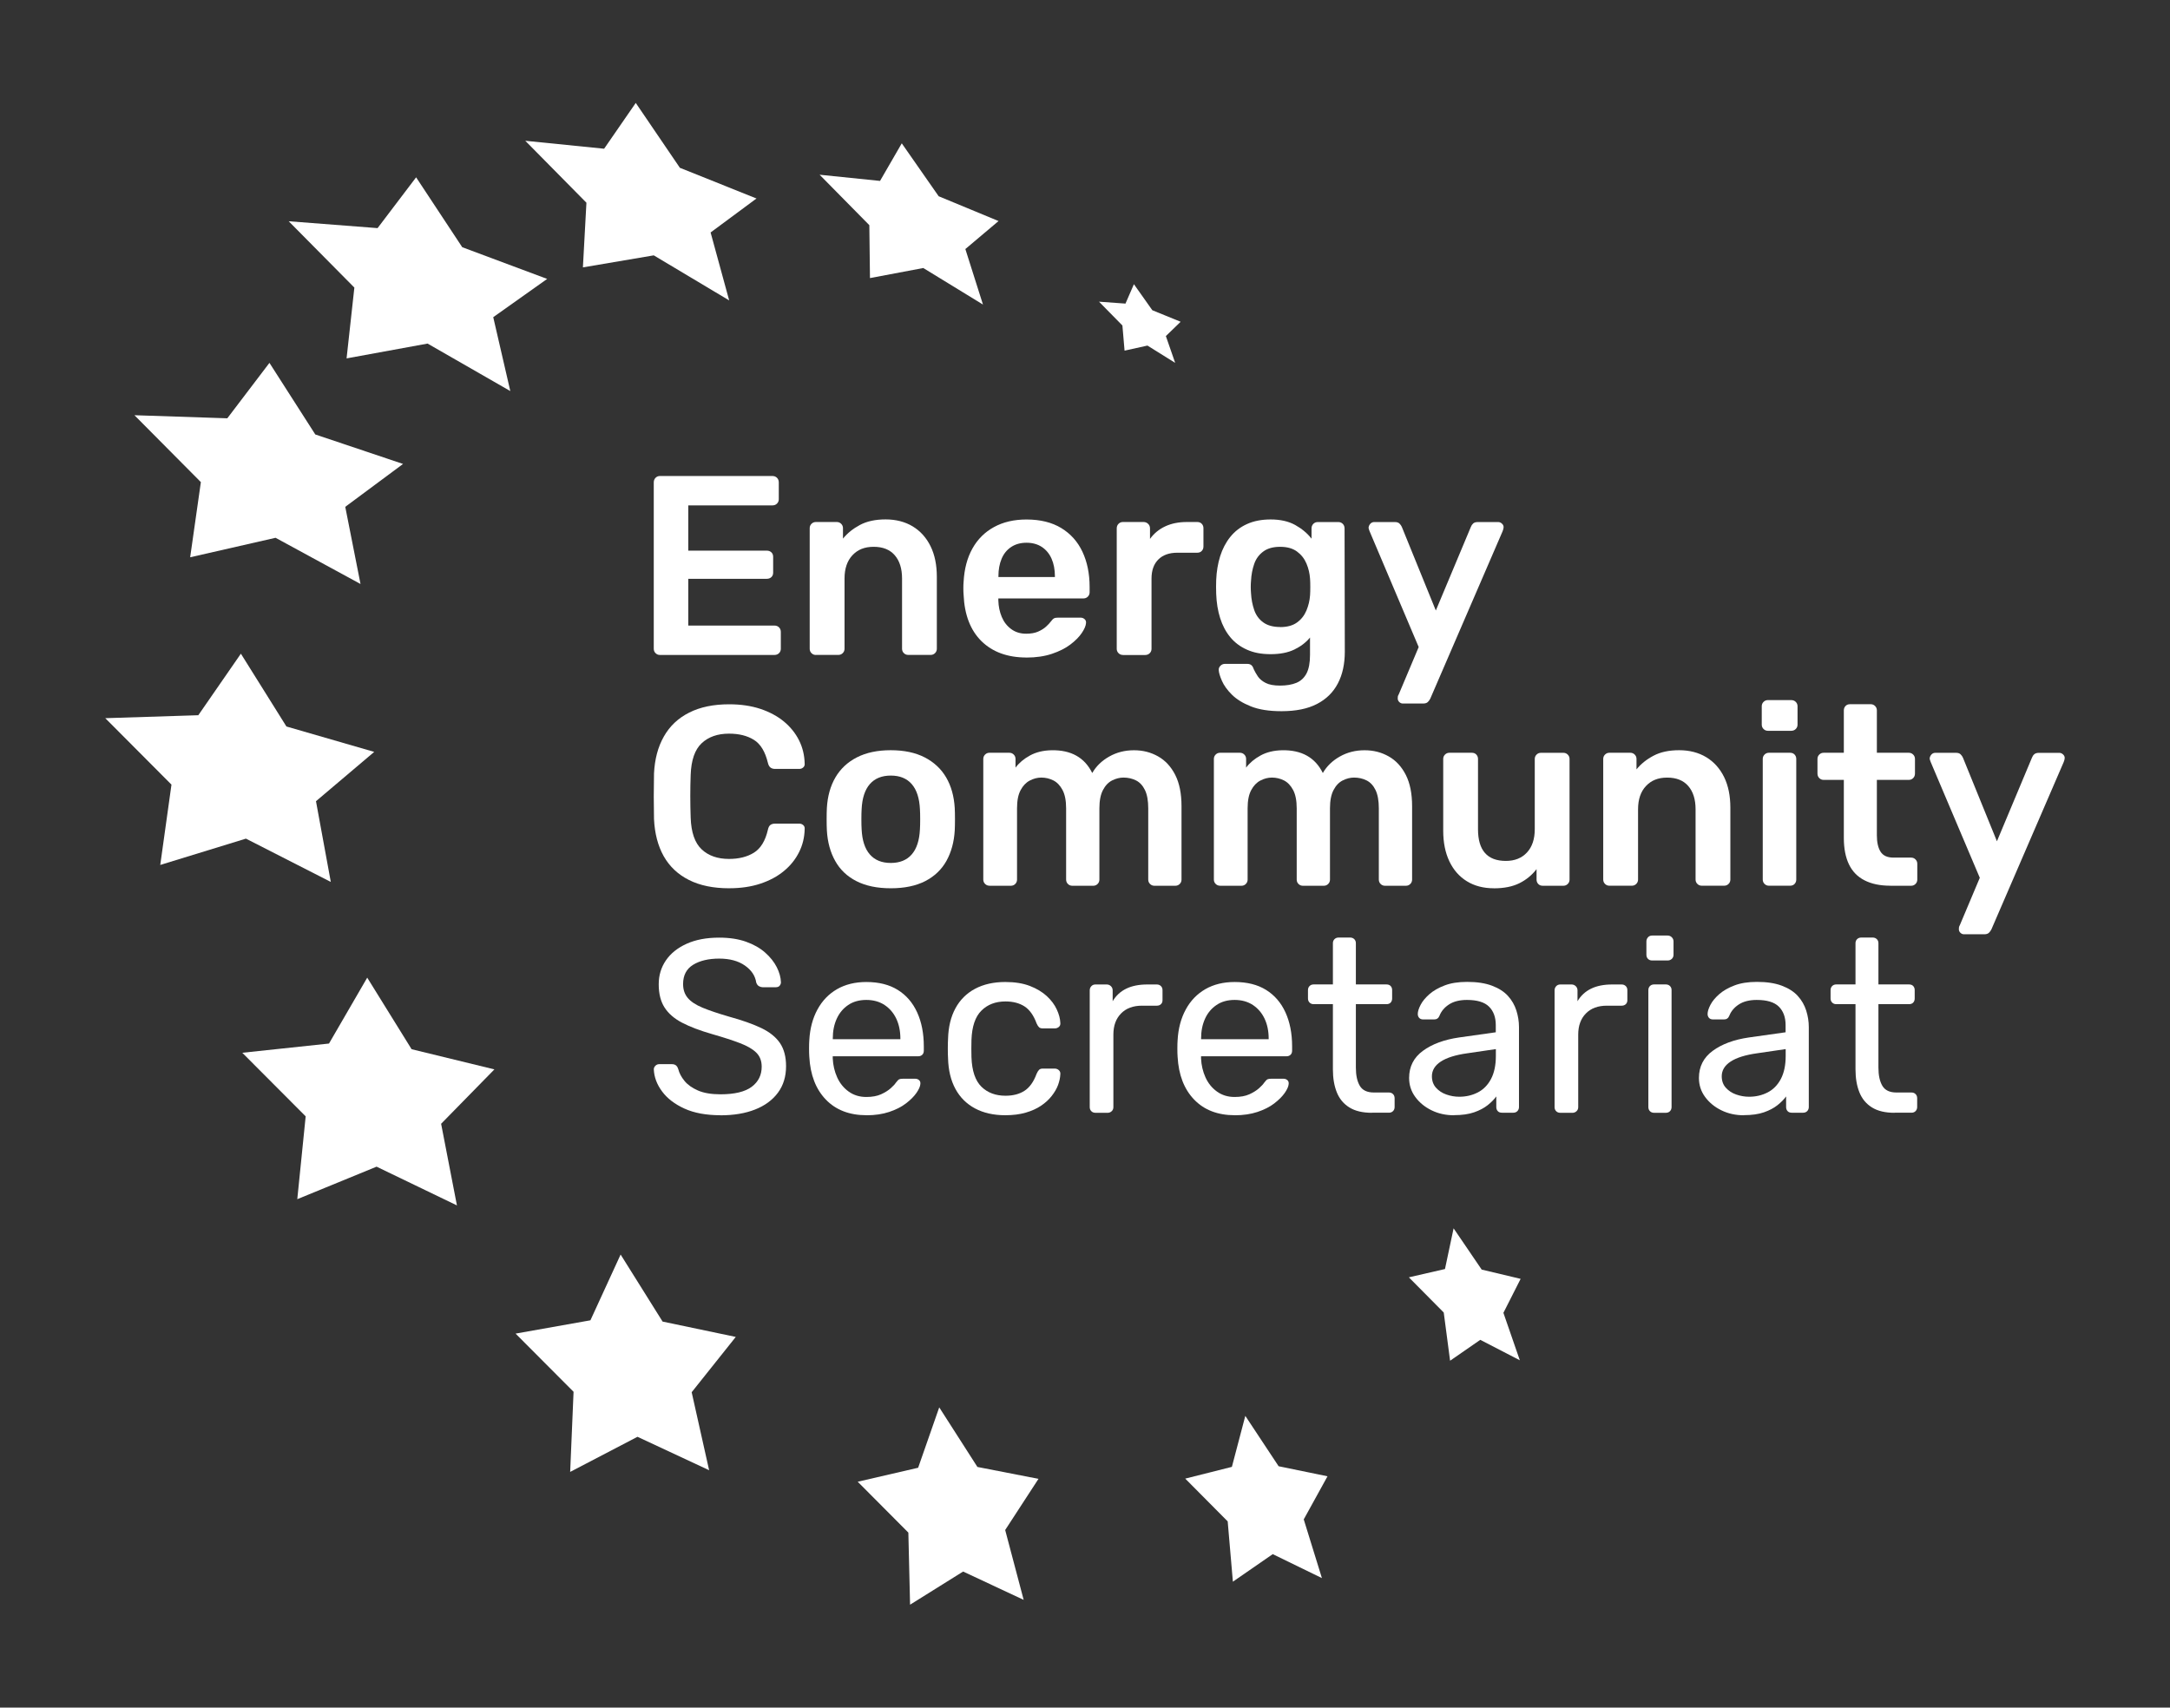
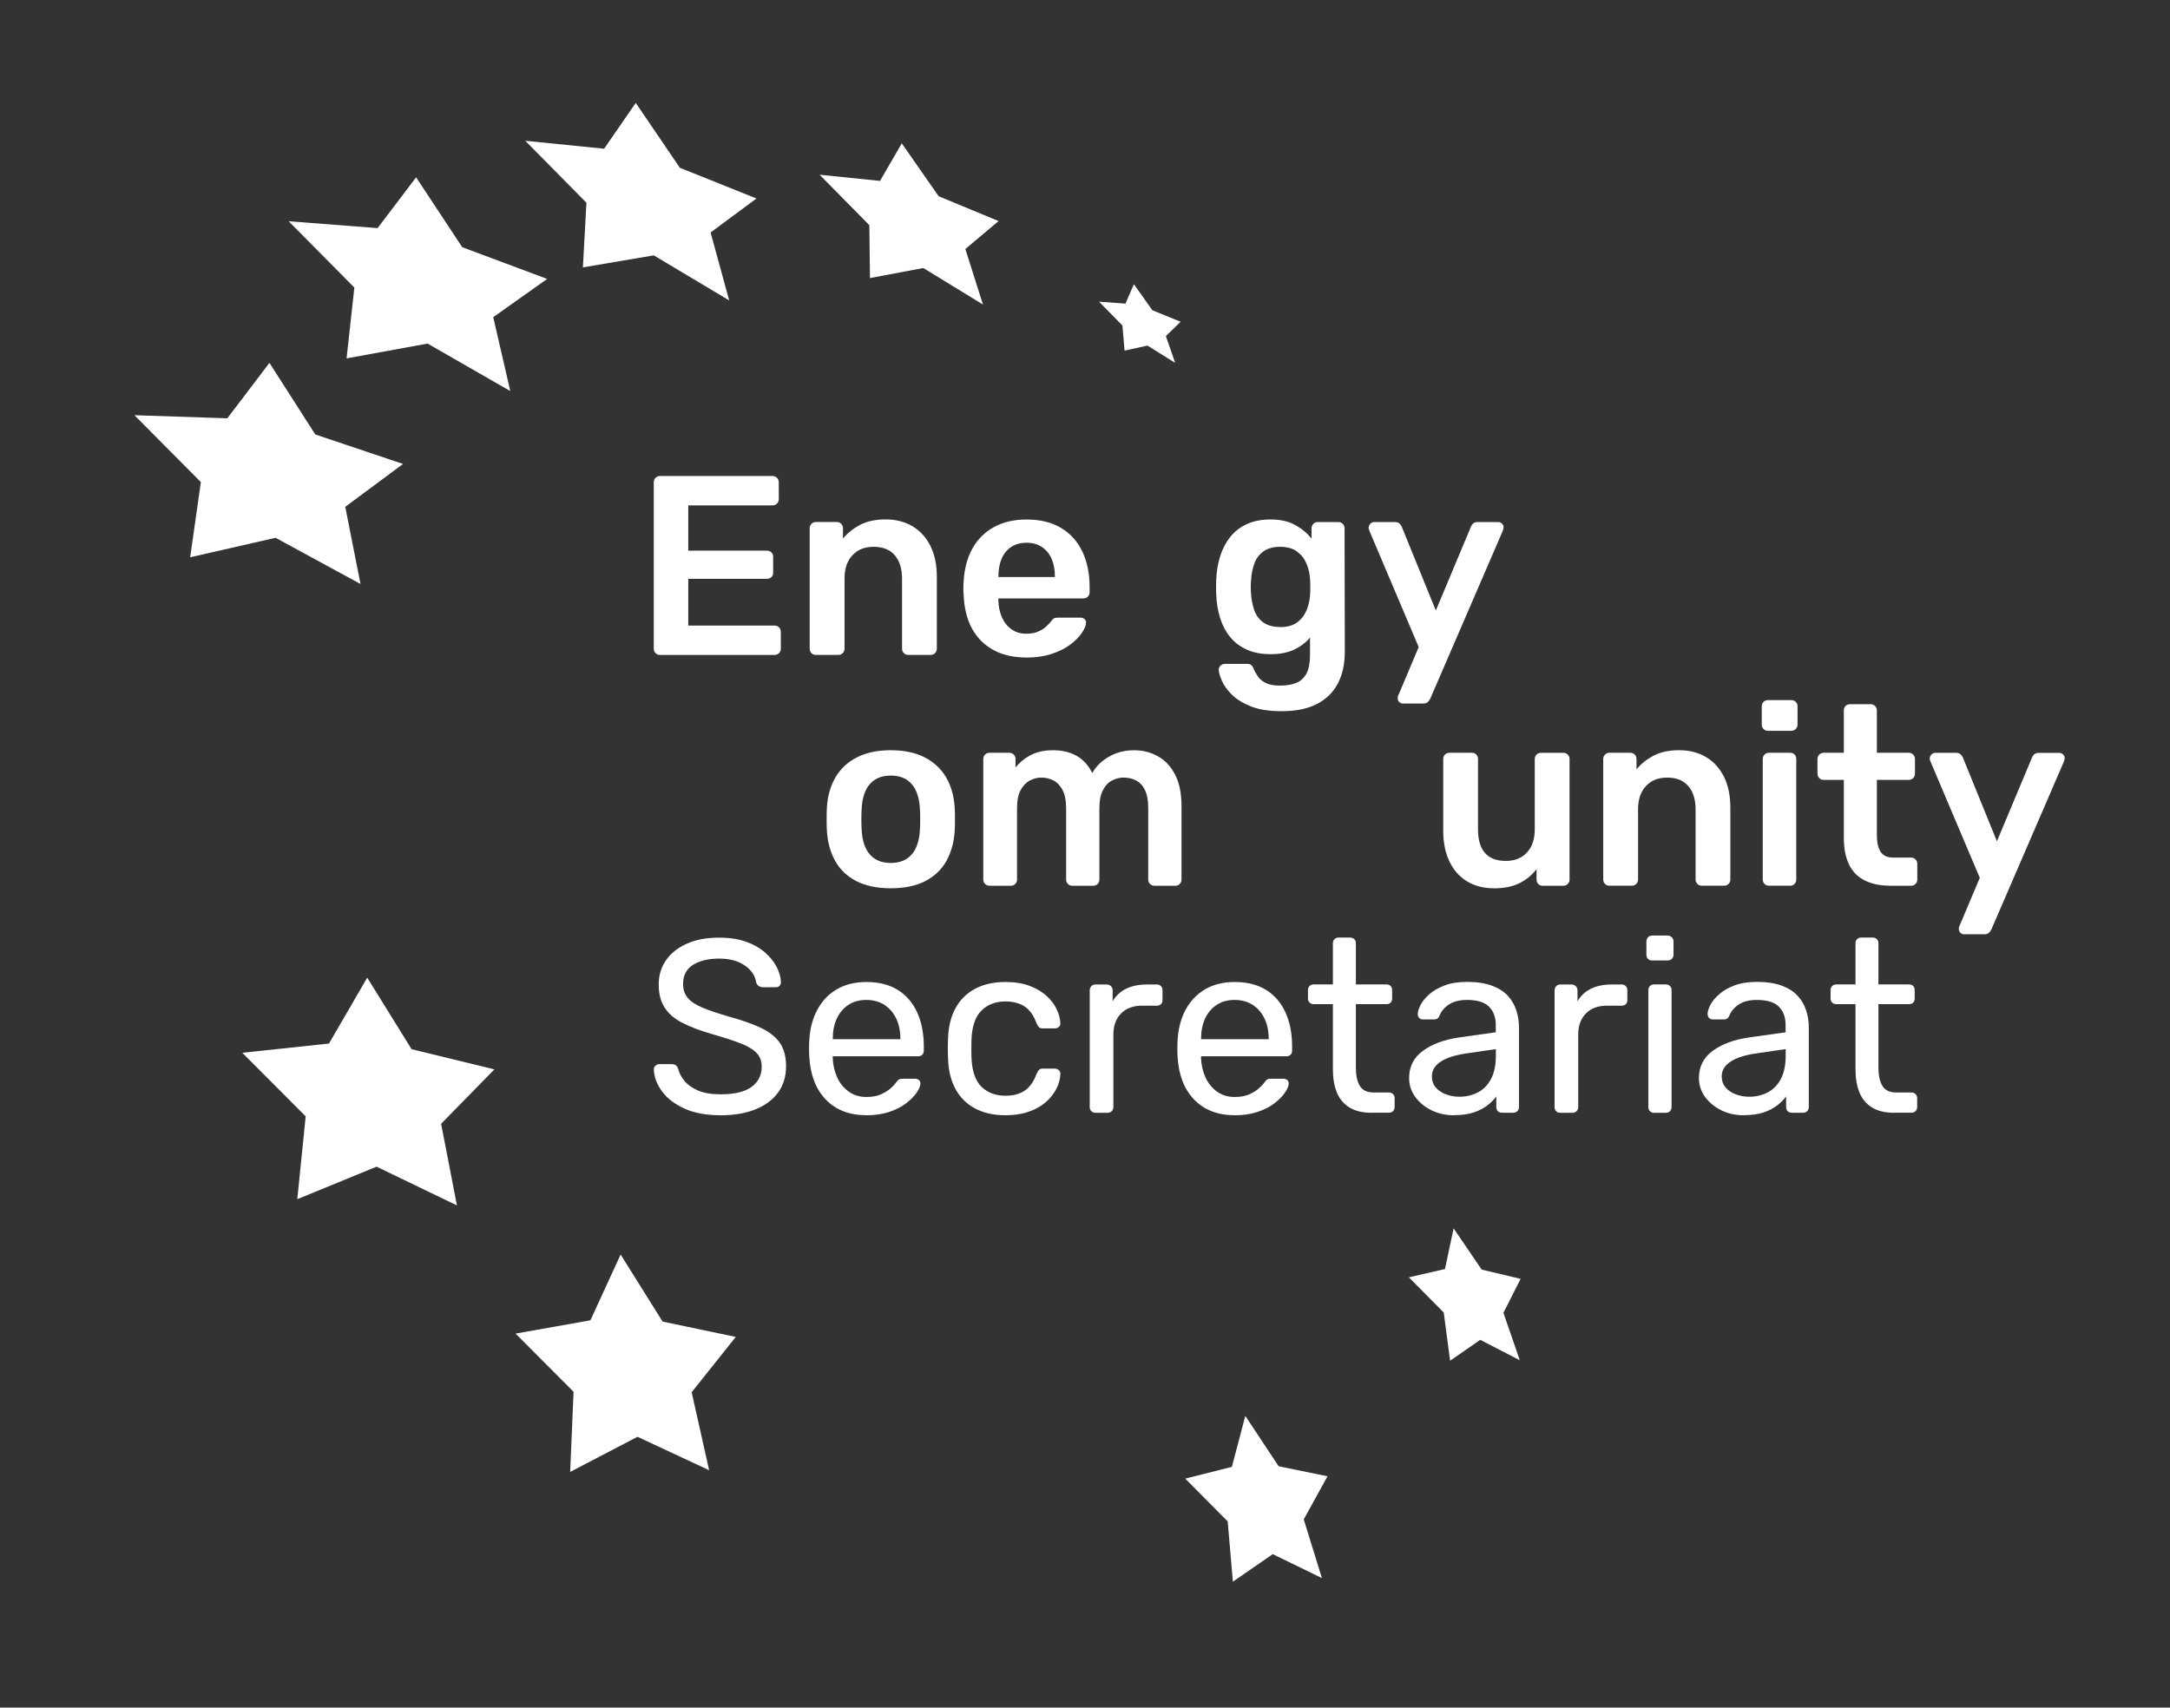
<svg xmlns="http://www.w3.org/2000/svg" id="Layer_1" viewBox="0 0 543.29 427.58">
  <rect x="0" y="0" width="543.29" height="427.58" fill="#333333" stroke="none" />
  <defs>
    <style>.cls-1{fill:#fff;}</style>
  </defs>
  <path class="cls-1" d="M165.22,164c-.43,0-.79-.15-1.09-.45-.3-.3-.45-.66-.45-1.09v-41.67c0-.47.15-.85.45-1.15s.66-.45,1.09-.45h28.16c.47,0,.85.15,1.15.45s.45.68.45,1.15v4.22c0,.43-.15.79-.45,1.09-.3.3-.68.45-1.15.45h-21.06v11.33h19.65c.47,0,.85.14,1.15.42.3.28.45.65.45,1.12v3.97c0,.47-.15.84-.45,1.12-.3.28-.68.42-1.15.42h-19.65v11.71h21.57c.47,0,.85.15,1.15.45.3.3.45.68.45,1.15v4.22c0,.43-.15.79-.45,1.09-.3.3-.68.45-1.15.45h-28.67Z" />
  <path class="cls-1" d="M204.26,164c-.43,0-.79-.15-1.09-.45-.3-.3-.45-.66-.45-1.09v-30.21c0-.43.15-.79.45-1.09s.66-.45,1.09-.45h5.25c.43,0,.79.15,1.09.45s.45.66.45,1.09v2.62c1.11-1.37,2.53-2.51,4.26-3.43,1.73-.92,3.87-1.38,6.43-1.38s4.86.59,6.79,1.76c1.92,1.17,3.4,2.83,4.45,4.96,1.05,2.14,1.57,4.69,1.57,7.68v17.99c0,.43-.15.79-.45,1.09-.3.3-.66.45-1.09.45h-5.63c-.43,0-.79-.15-1.09-.45-.3-.3-.45-.66-.45-1.09v-17.6c0-2.47-.61-4.42-1.83-5.82-1.22-1.41-2.98-2.11-5.28-2.11s-3.99.71-5.31,2.11c-1.32,1.41-1.98,3.35-1.98,5.82v17.6c0,.43-.15.79-.45,1.09-.3.3-.66.45-1.09.45h-5.63Z" />
  <path class="cls-1" d="M257,164.64c-4.74,0-8.49-1.37-11.27-4.09-2.77-2.73-4.27-6.61-4.48-11.65-.04-.43-.06-.97-.06-1.63s.02-1.18.06-1.57c.17-3.24.91-6.03,2.21-8.35,1.3-2.33,3.1-4.12,5.41-5.38,2.3-1.26,5.01-1.89,8.13-1.89,3.46,0,6.36.72,8.7,2.14,2.35,1.43,4.12,3.41,5.31,5.95,1.19,2.54,1.79,5.47,1.79,8.8v1.34c0,.43-.15.79-.45,1.09-.3.3-.68.45-1.15.45h-21.25v.51c.04,1.49.33,2.87.86,4.13.53,1.26,1.32,2.27,2.37,3.04,1.04.77,2.29,1.15,3.74,1.15,1.19,0,2.2-.18,3.01-.54.81-.36,1.47-.78,1.98-1.25.51-.47.87-.85,1.09-1.15.38-.51.69-.82.93-.93.23-.11.59-.16,1.06-.16h5.5c.43,0,.78.13,1.06.39.28.25.39.57.35.96-.04.68-.4,1.52-1.06,2.5-.66.98-1.61,1.94-2.85,2.88-1.24.94-2.78,1.72-4.64,2.34-1.86.62-3.98.93-6.37.93M249.96,144.48h14.15v-.19c0-1.66-.28-3.13-.83-4.38-.55-1.26-1.37-2.24-2.43-2.95-1.07-.7-2.35-1.06-3.84-1.06s-2.77.35-3.84,1.06c-1.07.7-1.87,1.69-2.4,2.95-.53,1.26-.8,2.72-.8,4.38v.19Z" />
-   <path class="cls-1" d="M281.13,164c-.43,0-.79-.15-1.09-.45-.3-.3-.45-.66-.45-1.09v-30.15c0-.47.15-.85.45-1.15s.66-.45,1.09-.45h5.19c.43,0,.8.15,1.12.45.32.3.48.68.48,1.15v2.63c.98-1.36,2.25-2.41,3.81-3.14,1.56-.73,3.36-1.09,5.41-1.09h2.62c.47,0,.84.15,1.12.45.28.3.42.66.42,1.09v4.61c0,.43-.14.79-.42,1.09-.28.3-.65.45-1.12.45h-4.99c-2.05,0-3.64.57-4.77,1.7-1.13,1.13-1.7,2.72-1.7,4.77v17.6c0,.43-.15.79-.45,1.09-.3.3-.68.45-1.15.45h-5.57Z" />
  <path class="cls-1" d="M320.82,178.08c-3.12,0-5.68-.41-7.68-1.22-2.01-.81-3.59-1.79-4.74-2.94-1.15-1.15-1.97-2.29-2.47-3.43-.49-1.13-.76-2.01-.8-2.66-.04-.43.1-.8.42-1.12.32-.32.69-.48,1.12-.48h5.57c.43,0,.77.1,1.02.29.26.19.47.54.64,1.06.25.55.6,1.15,1.02,1.79.43.64,1.08,1.18,1.95,1.63.87.45,2.08.67,3.62.67,1.62,0,2.99-.24,4.1-.7,1.11-.47,1.95-1.26,2.53-2.37.57-1.11.86-2.65.86-4.61v-4.35c-1.03,1.24-2.34,2.24-3.94,3.01-1.6.77-3.57,1.15-5.92,1.15s-4.24-.37-5.92-1.12c-1.69-.75-3.08-1.79-4.19-3.14-1.11-1.35-1.95-2.93-2.53-4.77-.58-1.83-.91-3.86-.99-6.08-.04-1.15-.04-2.3,0-3.46.09-2.13.42-4.12.99-5.95.58-1.83,1.42-3.45,2.53-4.83,1.11-1.39,2.51-2.47,4.19-3.23,1.69-.77,3.66-1.15,5.92-1.15,2.43,0,4.48.46,6.14,1.38,1.66.92,3.03,2.06,4.1,3.43v-2.56c0-.47.15-.85.45-1.15s.66-.45,1.09-.45h5.19c.43,0,.79.15,1.09.45.3.3.45.68.45,1.15l.06,30.85c0,3.07-.57,5.72-1.73,7.94-1.15,2.22-2.89,3.94-5.22,5.15-2.33,1.22-5.3,1.82-8.93,1.82M320.5,157.02c1.75,0,3.16-.38,4.22-1.15,1.07-.77,1.85-1.77,2.37-3.01.51-1.24.81-2.5.9-3.78.04-.55.06-1.26.06-2.11s-.02-1.54-.06-2.05c-.09-1.32-.38-2.59-.9-3.81-.51-1.22-1.3-2.22-2.37-3.01-1.07-.79-2.48-1.18-4.22-1.18s-3.16.39-4.22,1.18c-1.07.79-1.83,1.82-2.27,3.1-.45,1.28-.72,2.69-.8,4.22-.09,1.02-.09,2.07,0,3.14.08,1.49.35,2.89.8,4.19.45,1.3,1.21,2.34,2.27,3.1,1.07.77,2.47,1.15,4.22,1.15" />
  <path class="cls-1" d="M351.22,176.16c-.34,0-.64-.13-.9-.38-.26-.26-.38-.55-.38-.9,0-.17.01-.33.03-.48.02-.15.1-.33.23-.54l4.99-11.84-12.29-28.99c-.17-.43-.26-.73-.26-.9.04-.38.19-.71.45-.99.26-.28.58-.42.96-.42h5.19c.51,0,.9.13,1.15.39.26.25.45.53.58.83l8.51,20.93,8.77-20.93c.13-.34.32-.63.58-.87.26-.23.64-.35,1.15-.35h5.12c.34,0,.65.13.93.39.28.25.42.55.42.89,0,.26-.09.6-.25,1.02l-18.11,41.92c-.17.34-.38.63-.64.87-.26.23-.64.35-1.15.35h-5.06Z" />
-   <path class="cls-1" d="M182.56,222.42c-3.97,0-7.33-.69-10.08-2.08-2.75-1.39-4.85-3.37-6.31-5.95-1.45-2.58-2.26-5.69-2.43-9.31-.04-1.75-.06-3.63-.06-5.63s.02-3.92.06-5.76c.17-3.59.99-6.68,2.47-9.28,1.47-2.6,3.59-4.6,6.34-5.98,2.75-1.39,6.09-2.08,10.02-2.08,2.9,0,5.5.39,7.81,1.15,2.3.77,4.27,1.83,5.89,3.17,1.62,1.35,2.88,2.91,3.78,4.7.9,1.79,1.36,3.74,1.41,5.82.04.38-.07.71-.35.96-.28.26-.61.38-.99.38h-6.08c-.47,0-.86-.12-1.15-.35-.3-.23-.51-.63-.64-1.18-.68-2.82-1.86-4.74-3.52-5.76-1.66-1.03-3.73-1.54-6.21-1.54-2.86,0-5.14.8-6.85,2.4-1.71,1.6-2.62,4.24-2.75,7.91-.13,3.5-.13,7.08,0,10.75.13,3.67,1.04,6.31,2.75,7.91,1.7,1.6,3.99,2.4,6.85,2.4,2.48,0,4.56-.52,6.24-1.57s2.85-2.95,3.49-5.73c.13-.6.34-1,.64-1.22.3-.21.68-.32,1.15-.32h6.08c.38,0,.72.13.99.38.28.25.39.57.35.96-.04,2.09-.51,4.03-1.41,5.82-.9,1.79-2.15,3.36-3.78,4.7-1.62,1.35-3.58,2.4-5.89,3.17-2.3.77-4.91,1.15-7.81,1.15" />
  <path class="cls-1" d="M223.02,222.42c-3.41,0-6.28-.6-8.61-1.79-2.33-1.19-4.1-2.88-5.31-5.06-1.22-2.18-1.91-4.71-2.08-7.62-.04-.77-.06-1.7-.06-2.82s.02-2.05.06-2.82c.17-2.94.88-5.49,2.14-7.65,1.26-2.15,3.05-3.83,5.38-5.02,2.33-1.19,5.15-1.79,8.48-1.79s6.15.6,8.48,1.79c2.32,1.2,4.12,2.87,5.38,5.02,1.26,2.15,1.97,4.71,2.15,7.65.04.77.06,1.71.06,2.82s-.02,2.05-.06,2.82c-.17,2.9-.87,5.44-2.08,7.62-1.22,2.18-2.99,3.86-5.31,5.06-2.33,1.19-5.2,1.79-8.61,1.79M223.02,216.08c2.26,0,4.01-.71,5.25-2.14,1.24-1.43,1.92-3.53,2.05-6.3.04-.64.06-1.47.06-2.5s-.02-1.86-.06-2.5c-.13-2.77-.81-4.87-2.05-6.3-1.24-1.43-2.99-2.14-5.25-2.14s-4.01.72-5.25,2.14c-1.24,1.43-1.92,3.53-2.05,6.3-.04.64-.06,1.47-.06,2.5s.02,1.86.06,2.5c.13,2.77.81,4.88,2.05,6.3,1.24,1.43,2.99,2.14,5.25,2.14" />
  <path class="cls-1" d="M247.72,221.78c-.43,0-.79-.15-1.09-.45-.3-.3-.45-.66-.45-1.09v-30.21c0-.43.15-.79.45-1.09s.66-.45,1.09-.45h4.99c.43,0,.79.15,1.09.45.3.3.45.66.45,1.09v2.18c.9-1.2,2.1-2.21,3.62-3.04,1.51-.83,3.32-1.27,5.41-1.31,4.87-.09,8.26,1.81,10.18,5.7.98-1.71,2.4-3.08,4.26-4.13,1.86-1.05,3.92-1.57,6.18-1.57s4.23.51,6.05,1.54c1.81,1.02,3.24,2.57,4.29,4.64,1.05,2.07,1.57,4.68,1.57,7.84v18.37c0,.43-.15.79-.45,1.09-.3.3-.66.45-1.09.45h-5.25c-.43,0-.79-.15-1.09-.45-.3-.3-.45-.66-.45-1.09v-17.86c0-1.92-.28-3.45-.83-4.58-.55-1.13-1.3-1.93-2.24-2.4-.94-.47-1.98-.71-3.14-.71-.94,0-1.88.24-2.82.71-.94.47-1.71,1.27-2.3,2.4-.6,1.13-.9,2.66-.9,4.58v17.86c0,.43-.15.79-.45,1.09-.3.3-.66.45-1.09.45h-5.25c-.43,0-.79-.15-1.09-.45-.3-.3-.45-.66-.45-1.09v-17.86c0-1.92-.3-3.45-.9-4.58-.6-1.13-1.37-1.93-2.3-2.4-.94-.47-1.94-.71-3.01-.71-.98,0-1.94.25-2.88.74-.94.49-1.71,1.29-2.3,2.4-.6,1.11-.9,2.62-.9,4.55v17.86c0,.43-.15.79-.45,1.09-.3.3-.66.45-1.09.45h-5.38Z" />
-   <path class="cls-1" d="M305.45,221.78c-.43,0-.79-.15-1.09-.45-.3-.3-.45-.66-.45-1.09v-30.21c0-.43.15-.79.45-1.09s.66-.45,1.09-.45h4.99c.43,0,.79.15,1.09.45.3.3.45.66.45,1.09v2.18c.9-1.2,2.1-2.21,3.62-3.04,1.51-.83,3.32-1.27,5.41-1.31,4.86-.09,8.26,1.81,10.18,5.7.98-1.71,2.4-3.08,4.26-4.13,1.86-1.05,3.92-1.57,6.18-1.57s4.23.51,6.05,1.54c1.81,1.02,3.24,2.57,4.29,4.64,1.05,2.07,1.57,4.68,1.57,7.84v18.37c0,.43-.15.79-.45,1.09-.3.3-.66.45-1.09.45h-5.25c-.43,0-.79-.15-1.09-.45-.3-.3-.45-.66-.45-1.09v-17.86c0-1.92-.28-3.45-.83-4.58-.55-1.13-1.3-1.93-2.24-2.4-.94-.47-1.98-.71-3.14-.71-.94,0-1.88.24-2.82.71-.94.47-1.71,1.27-2.3,2.4-.6,1.13-.9,2.66-.9,4.58v17.86c0,.43-.15.79-.45,1.09-.3.3-.66.45-1.09.45h-5.25c-.43,0-.79-.15-1.09-.45-.3-.3-.45-.66-.45-1.09v-17.86c0-1.92-.3-3.45-.9-4.58-.6-1.13-1.37-1.93-2.3-2.4-.94-.47-1.94-.71-3.01-.71-.98,0-1.94.25-2.88.74-.94.49-1.71,1.29-2.3,2.4-.6,1.11-.9,2.62-.9,4.55v17.86c0,.43-.15.79-.45,1.09-.3.3-.66.45-1.09.45h-5.38Z" />
  <path class="cls-1" d="M374,222.42c-2.6,0-4.85-.59-6.75-1.76-1.9-1.17-3.36-2.84-4.38-4.99-1.02-2.15-1.54-4.7-1.54-7.65v-17.99c0-.43.15-.79.45-1.09.3-.3.66-.45,1.09-.45h5.63c.47,0,.84.15,1.12.45.28.3.42.66.42,1.09v17.6c0,5.29,2.32,7.94,6.98,7.94,2.22,0,3.98-.71,5.28-2.11,1.3-1.41,1.95-3.35,1.95-5.82v-17.6c0-.43.15-.79.45-1.09.3-.3.66-.45,1.09-.45h5.63c.43,0,.79.15,1.09.45.3.3.45.66.45,1.09v30.21c0,.43-.15.79-.45,1.09-.3.3-.66.45-1.09.45h-5.18c-.47,0-.84-.15-1.12-.45-.28-.3-.42-.66-.42-1.09v-2.62c-1.15,1.49-2.58,2.67-4.29,3.52-1.71.85-3.84,1.28-6.4,1.28" />
  <path class="cls-1" d="M402.93,221.78c-.43,0-.79-.15-1.09-.45-.3-.3-.45-.66-.45-1.09v-30.21c0-.43.15-.79.45-1.09s.66-.45,1.09-.45h5.25c.43,0,.79.15,1.09.45s.45.66.45,1.09v2.62c1.11-1.37,2.53-2.51,4.26-3.42,1.73-.92,3.87-1.38,6.43-1.38s4.86.59,6.79,1.76c1.92,1.17,3.4,2.83,4.45,4.96,1.05,2.14,1.57,4.7,1.57,7.68v17.99c0,.43-.15.79-.45,1.09-.3.3-.66.45-1.09.45h-5.63c-.43,0-.79-.15-1.09-.45-.3-.3-.45-.66-.45-1.09v-17.6c0-2.47-.61-4.42-1.83-5.82-1.22-1.41-2.98-2.11-5.28-2.11s-3.99.71-5.31,2.11c-1.32,1.41-1.98,3.35-1.98,5.82v17.6c0,.43-.15.79-.45,1.09-.3.3-.66.45-1.09.45h-5.63Z" />
  <path class="cls-1" d="M442.62,182.99c-.43,0-.79-.15-1.09-.45s-.45-.66-.45-1.09v-4.61c0-.43.15-.79.45-1.09.3-.3.66-.45,1.09-.45h5.82c.47,0,.85.15,1.15.45.3.3.45.66.45,1.09v4.61c0,.43-.15.79-.45,1.09s-.68.45-1.15.45h-5.82ZM442.87,221.78c-.43,0-.79-.15-1.09-.45-.3-.3-.45-.66-.45-1.09v-30.21c0-.43.15-.79.45-1.09s.66-.45,1.09-.45h5.31c.47,0,.84.15,1.12.45.28.3.42.66.42,1.09v30.21c0,.43-.14.79-.42,1.09-.28.3-.65.45-1.12.45h-5.31Z" />
  <path class="cls-1" d="M473.27,221.78c-2.56,0-4.72-.45-6.46-1.35-1.75-.89-3.05-2.23-3.9-4-.85-1.77-1.28-3.98-1.28-6.62v-14.53h-5.06c-.43,0-.79-.15-1.09-.45s-.45-.68-.45-1.15v-3.65c0-.43.15-.79.45-1.09s.66-.45,1.09-.45h5.06v-10.62c0-.43.14-.79.42-1.09.28-.3.65-.45,1.12-.45h5.19c.43,0,.79.15,1.09.45.3.3.45.66.45,1.09v10.62h8c.43,0,.79.15,1.09.45.3.3.45.66.45,1.09v3.65c0,.47-.15.85-.45,1.15-.3.3-.66.45-1.09.45h-8v13.89c0,1.75.31,3.12.93,4.1s1.7,1.47,3.23,1.47h4.42c.43,0,.79.15,1.09.45.3.3.45.66.45,1.09v3.97c0,.43-.15.79-.45,1.09-.3.3-.66.45-1.09.45h-5.19Z" />
  <path class="cls-1" d="M491.71,233.94c-.34,0-.64-.13-.9-.38-.26-.25-.38-.55-.38-.9,0-.17.01-.33.03-.48.02-.15.1-.33.22-.54l4.99-11.84-12.29-28.99c-.17-.43-.26-.73-.26-.9.04-.38.19-.71.45-.99.26-.28.58-.42.96-.42h5.19c.51,0,.9.13,1.15.39.26.25.45.53.58.83l8.51,20.93,8.77-20.93c.13-.34.32-.63.58-.86.26-.23.64-.35,1.15-.35h5.12c.34,0,.65.13.93.39.28.25.42.55.42.89,0,.26-.09.6-.25,1.02l-18.11,41.92c-.17.34-.39.63-.64.86-.26.23-.64.35-1.15.35h-5.06Z" />
  <path class="cls-1" d="M180.37,279.25c-3.58,0-6.59-.56-9.02-1.67-2.43-1.11-4.3-2.54-5.59-4.29-1.3-1.75-1.99-3.6-2.07-5.53,0-.33.13-.63.4-.9.27-.27.59-.4.96-.4h3.15c.49,0,.86.13,1.11.37.25.25.41.54.5.87.25.99.76,1.97,1.55,2.94.78.97,1.91,1.77,3.37,2.41,1.46.64,3.35.96,5.65.96,3.54,0,6.15-.63,7.82-1.88,1.67-1.26,2.5-2.93,2.5-5.04,0-1.44-.44-2.6-1.33-3.49-.89-.89-2.24-1.68-4.05-2.38-1.81-.7-4.16-1.46-7.05-2.29-3.01-.87-5.5-1.81-7.48-2.84-1.98-1.03-3.45-2.31-4.42-3.83-.97-1.52-1.45-3.46-1.45-5.81,0-2.23.6-4.21,1.79-5.96,1.19-1.75,2.92-3.14,5.19-4.17,2.27-1.03,4.99-1.54,8.16-1.54,2.56,0,4.79.34,6.71,1.02,1.92.68,3.51,1.59,4.79,2.72,1.28,1.13,2.25,2.35,2.91,3.65.66,1.3,1.01,2.57,1.05,3.8,0,.29-.1.57-.31.83-.21.27-.54.4-.99.4h-3.28c-.29,0-.59-.08-.9-.25-.31-.16-.55-.47-.71-.93-.25-1.69-1.2-3.11-2.85-4.26-1.65-1.15-3.79-1.73-6.43-1.73s-4.85.52-6.52,1.55c-1.67,1.03-2.51,2.64-2.51,4.82,0,1.4.39,2.56,1.18,3.49.78.93,2.02,1.74,3.71,2.44,1.69.7,3.89,1.44,6.61,2.23,3.3.91,5.99,1.86,8.1,2.87,2.1,1.01,3.65,2.27,4.67,3.77,1.01,1.5,1.51,3.43,1.51,5.78,0,2.59-.68,4.81-2.04,6.64-1.36,1.83-3.27,3.24-5.72,4.2-2.45.97-5.35,1.45-8.69,1.45" />
  <path class="cls-1" d="M216.96,279.25c-4.29,0-7.69-1.31-10.2-3.92-2.52-2.62-3.89-6.19-4.14-10.72-.04-.53-.06-1.22-.06-2.07s.02-1.54.06-2.07c.16-2.92.84-5.49,2.04-7.69,1.19-2.2,2.83-3.9,4.91-5.1,2.08-1.19,4.52-1.79,7.32-1.79,3.13,0,5.76.66,7.88,1.98,2.12,1.32,3.74,3.19,4.85,5.62,1.11,2.43,1.67,5.27,1.67,8.53v1.05c0,.45-.13.8-.4,1.05-.27.25-.61.37-1.02.37h-21.38v.55c.08,1.69.45,3.27,1.11,4.73.66,1.46,1.62,2.65,2.87,3.55,1.26.91,2.73,1.36,4.42,1.36,1.48,0,2.72-.23,3.71-.68.99-.45,1.79-.96,2.41-1.51.62-.56,1.03-1,1.24-1.33.37-.49.66-.79.86-.9.2-.1.53-.15.99-.15h3.03c.37,0,.69.11.96.34.27.23.38.55.34.96-.04.62-.37,1.37-.99,2.26-.62.89-1.49,1.76-2.63,2.63-1.13.87-2.53,1.57-4.2,2.13-1.67.55-3.55.83-5.65.83M208.49,260.22h16.93v-.19c0-1.85-.34-3.5-1.02-4.95-.68-1.44-1.66-2.58-2.93-3.43-1.28-.84-2.8-1.27-4.57-1.27s-3.29.42-4.54,1.27c-1.26.85-2.21,1.99-2.87,3.43-.66,1.45-.99,3.09-.99,4.95v.19Z" />
  <path class="cls-1" d="M251.69,279.25c-2.93,0-5.45-.57-7.57-1.7-2.12-1.13-3.76-2.76-4.91-4.88-1.15-2.12-1.77-4.66-1.85-7.63-.04-.62-.06-1.44-.06-2.47s.02-1.85.06-2.47c.08-2.97.7-5.51,1.85-7.63,1.15-2.12,2.79-3.75,4.91-4.88,2.12-1.13,4.65-1.7,7.57-1.7,2.39,0,4.44.33,6.15.99,1.71.66,3.12,1.51,4.23,2.53,1.11,1.03,1.95,2.14,2.5,3.34.56,1.2.86,2.33.9,3.4.04.41-.08.74-.37.99-.29.25-.64.37-1.05.37h-2.97c-.41,0-.72-.09-.93-.28-.21-.19-.41-.5-.62-.96-.74-2.02-1.75-3.44-3.03-4.27-1.28-.82-2.87-1.24-4.76-1.24-2.47,0-4.48.76-6.02,2.29-1.55,1.52-2.38,3.98-2.5,7.35-.04,1.48-.04,2.93,0,4.33.12,3.42.96,5.88,2.5,7.39,1.54,1.5,3.55,2.25,6.02,2.25,1.89,0,3.48-.41,4.76-1.24,1.27-.82,2.29-2.24,3.03-4.26.2-.45.41-.78.62-.99.21-.21.52-.31.93-.31h2.97c.41,0,.76.14,1.05.4.29.27.41.61.37,1.02-.04.86-.23,1.75-.56,2.66-.33.91-.86,1.82-1.58,2.75-.72.93-1.62,1.75-2.69,2.47-1.07.72-2.35,1.3-3.83,1.73-1.48.43-3.19.65-5.13.65" />
  <path class="cls-1" d="M274.25,278.64c-.41,0-.75-.13-1.02-.4-.27-.27-.4-.61-.4-1.02v-29.23c0-.41.13-.76.4-1.05.27-.29.61-.43,1.02-.43h2.84c.41,0,.76.15,1.05.43.29.29.43.64.43,1.05v2.72c.82-1.4,1.96-2.45,3.4-3.15,1.44-.7,3.19-1.05,5.25-1.05h2.41c.41,0,.75.14,1.02.4s.4.61.4,1.02v2.53c0,.41-.13.74-.4.99-.27.25-.61.37-1.02.37h-3.71c-2.23,0-3.98.65-5.25,1.95-1.28,1.3-1.92,3.06-1.92,5.29v18.17c0,.41-.14.75-.43,1.02-.29.27-.64.4-1.05.4h-3.03Z" />
  <path class="cls-1" d="M309.17,279.25c-4.29,0-7.69-1.31-10.2-3.92-2.52-2.62-3.89-6.19-4.14-10.72-.04-.53-.06-1.22-.06-2.07s.02-1.54.06-2.07c.16-2.92.84-5.49,2.04-7.69,1.19-2.2,2.83-3.9,4.91-5.1,2.08-1.19,4.52-1.79,7.32-1.79,3.13,0,5.76.66,7.88,1.98,2.12,1.32,3.74,3.19,4.85,5.62,1.11,2.43,1.67,5.27,1.67,8.53v1.05c0,.45-.13.8-.4,1.05s-.61.37-1.02.37h-21.38v.55c.08,1.69.45,3.27,1.11,4.73.66,1.46,1.62,2.65,2.87,3.55,1.26.91,2.73,1.36,4.42,1.36,1.48,0,2.72-.23,3.71-.68.99-.45,1.79-.96,2.41-1.51.62-.56,1.03-1,1.24-1.33.37-.49.66-.79.86-.9.2-.1.54-.15.99-.15h3.03c.37,0,.69.11.96.34s.38.55.34.96c-.04.62-.37,1.37-.99,2.26-.62.89-1.5,1.76-2.63,2.63-1.13.87-2.53,1.57-4.2,2.13-1.67.55-3.55.83-5.65.83M300.7,260.22h16.93v-.19c0-1.85-.34-3.5-1.02-4.95-.68-1.44-1.66-2.58-2.93-3.43-1.28-.84-2.8-1.27-4.57-1.27s-3.29.42-4.54,1.27c-1.26.85-2.22,1.99-2.87,3.43-.66,1.45-.99,3.09-.99,4.95v.19Z" />
  <path class="cls-1" d="M343.47,278.64c-2.31,0-4.18-.44-5.62-1.33-1.44-.89-2.49-2.14-3.15-3.77-.66-1.63-.99-3.55-.99-5.78v-16.32h-4.82c-.41,0-.75-.13-1.02-.4-.27-.27-.4-.61-.4-1.02v-2.1c0-.41.13-.75.4-1.02.26-.27.61-.4,1.02-.4h4.82v-10.32c0-.41.13-.75.4-1.02.27-.26.61-.4,1.02-.4h2.91c.41,0,.75.14,1.02.4.27.27.4.61.4,1.02v10.32h7.66c.45,0,.81.14,1.05.4.25.27.37.61.37,1.02v2.1c0,.41-.12.75-.37,1.02-.25.27-.6.4-1.05.4h-7.66v15.88c0,1.94.33,3.46.99,4.57.66,1.11,1.83,1.67,3.52,1.67h3.77c.41,0,.75.13,1.02.4s.4.61.4,1.02v2.22c0,.41-.13.75-.4,1.02-.27.27-.61.4-1.02.4h-4.27Z" />
  <path class="cls-1" d="M364.05,279.26c-2.06,0-3.94-.41-5.63-1.24-1.69-.82-3.05-1.94-4.08-3.34-1.03-1.4-1.55-2.99-1.55-4.76,0-2.84,1.15-5.11,3.46-6.8,2.31-1.69,5.31-2.8,9.03-3.34l9.21-1.3v-1.79c0-1.98-.57-3.52-1.7-4.64s-2.98-1.67-5.53-1.67c-1.81,0-3.3.37-4.45,1.11-1.15.74-1.96,1.69-2.41,2.84-.25.62-.68.93-1.3.93h-2.78c-.45,0-.79-.13-1.02-.4-.23-.27-.34-.59-.34-.96,0-.62.24-1.38.71-2.29.47-.91,1.21-1.79,2.19-2.66.99-.87,2.25-1.6,3.8-2.19,1.55-.6,3.43-.9,5.66-.9,2.47,0,4.55.32,6.24.96,1.69.64,3.02,1.49,3.99,2.57.97,1.07,1.67,2.29,2.1,3.65.43,1.36.65,2.74.65,4.14v20.02c0,.41-.14.75-.4,1.02-.27.27-.61.4-1.02.4h-2.84c-.45,0-.8-.13-1.05-.4-.25-.27-.37-.61-.37-1.02v-2.66c-.54.74-1.26,1.47-2.16,2.19-.91.72-2.04,1.32-3.4,1.79-1.36.47-3.03.71-5.01.71M365.35,274.62c1.69,0,3.23-.36,4.64-1.08,1.4-.72,2.5-1.84,3.31-3.37.8-1.52,1.21-3.44,1.21-5.75v-1.73l-7.17,1.05c-2.93.41-5.13,1.1-6.61,2.07-1.48.97-2.23,2.2-2.23,3.68,0,1.15.34,2.11,1.02,2.87.68.76,1.54,1.33,2.59,1.7,1.05.37,2.13.56,3.25.56" />
  <path class="cls-1" d="M390.63,278.64c-.41,0-.75-.13-1.02-.4-.27-.27-.4-.61-.4-1.02v-29.23c0-.41.13-.76.4-1.05.27-.29.61-.43,1.02-.43h2.84c.41,0,.76.15,1.05.43.29.29.43.64.43,1.05v2.72c.82-1.4,1.96-2.45,3.4-3.15,1.44-.7,3.19-1.05,5.25-1.05h2.41c.41,0,.75.14,1.02.4s.4.61.4,1.02v2.53c0,.41-.13.74-.4.99-.27.25-.61.37-1.02.37h-3.71c-2.23,0-3.98.65-5.25,1.95-1.28,1.3-1.92,3.06-1.92,5.29v18.17c0,.41-.14.75-.43,1.02-.29.27-.64.4-1.05.4h-3.03Z" />
  <path class="cls-1" d="M413.62,240.5c-.41,0-.75-.13-1.02-.4-.27-.27-.4-.61-.4-1.02v-3.34c0-.41.14-.76.4-1.05.27-.29.61-.43,1.02-.43h3.89c.41,0,.76.14,1.05.43.29.29.43.64.43,1.05v3.34c0,.41-.15.75-.43,1.02-.29.27-.64.4-1.05.4h-3.89ZM414.11,278.64c-.41,0-.75-.13-1.02-.4-.27-.27-.4-.61-.4-1.02v-29.3c0-.41.13-.75.4-1.02.27-.27.61-.4,1.02-.4h2.97c.41,0,.75.14,1.02.4.27.27.4.61.4,1.02v29.3c0,.41-.14.75-.4,1.02-.27.27-.61.4-1.02.4h-2.97Z" />
  <path class="cls-1" d="M436.61,279.26c-2.06,0-3.94-.41-5.63-1.24-1.69-.82-3.05-1.94-4.08-3.34-1.03-1.4-1.55-2.99-1.55-4.76,0-2.84,1.15-5.11,3.46-6.8,2.31-1.69,5.31-2.8,9.03-3.34l9.21-1.3v-1.79c0-1.98-.57-3.52-1.7-4.64s-2.98-1.67-5.53-1.67c-1.81,0-3.3.37-4.45,1.11-1.15.74-1.96,1.69-2.41,2.84-.25.62-.68.93-1.3.93h-2.78c-.45,0-.79-.13-1.02-.4-.23-.27-.34-.59-.34-.96,0-.62.24-1.38.71-2.29.47-.91,1.21-1.79,2.19-2.66.99-.87,2.25-1.6,3.8-2.19,1.55-.6,3.43-.9,5.66-.9,2.47,0,4.55.32,6.24.96,1.69.64,3.02,1.49,3.99,2.57.97,1.07,1.67,2.29,2.1,3.65.43,1.36.65,2.74.65,4.14v20.02c0,.41-.14.75-.4,1.02-.27.27-.61.4-1.02.4h-2.84c-.45,0-.8-.13-1.05-.4-.25-.27-.37-.61-.37-1.02v-2.66c-.54.74-1.26,1.47-2.16,2.19-.91.72-2.04,1.32-3.4,1.79-1.36.47-3.03.71-5.01.71M437.91,274.62c1.69,0,3.23-.36,4.64-1.08,1.4-.72,2.5-1.84,3.31-3.37.8-1.52,1.21-3.44,1.21-5.75v-1.73l-7.17,1.05c-2.93.41-5.13,1.1-6.61,2.07-1.48.97-2.23,2.2-2.23,3.68,0,1.15.34,2.11,1.02,2.87.68.76,1.54,1.33,2.59,1.7,1.05.37,2.13.56,3.25.56" />
  <path class="cls-1" d="M474.31,278.64c-2.31,0-4.18-.44-5.62-1.33-1.44-.89-2.49-2.14-3.15-3.77-.66-1.63-.99-3.55-.99-5.78v-16.32h-4.82c-.41,0-.75-.13-1.02-.4-.27-.27-.4-.61-.4-1.02v-2.1c0-.41.13-.75.4-1.02.26-.27.61-.4,1.02-.4h4.82v-10.32c0-.41.13-.75.4-1.02.27-.26.61-.4,1.02-.4h2.9c.41,0,.75.14,1.02.4.27.27.4.61.4,1.02v10.32h7.66c.45,0,.81.14,1.05.4.25.27.37.61.37,1.02v2.1c0,.41-.12.75-.37,1.02-.25.27-.6.4-1.05.4h-7.66v15.88c0,1.94.33,3.46.99,4.57.66,1.11,1.83,1.67,3.52,1.67h3.77c.41,0,.75.13,1.02.4s.4.61.4,1.02v2.22c0,.41-.14.75-.4,1.02-.27.27-.61.4-1.02.4h-4.27Z" />
  <polygon class="cls-1" points="241.69 62.36 250 55.35 235.01 49.14 225.77 35.89 220.33 45.3 205.2 43.75 217.65 56.38 217.81 69.63 231.16 67.11 246.1 76.26 241.69 62.36" />
  <polygon class="cls-1" points="177.91 58.21 189.4 49.7 170.22 42.02 159.17 25.77 151.25 37.24 131.51 35.25 146.82 50.76 145.94 66.95 163.68 63.94 182.56 75.22 177.91 58.21" />
  <polygon class="cls-1" points="86.77 89.74 107.05 86.03 127.76 97.92 123.49 79.42 136.99 69.84 115.73 61.9 104.18 44.4 94.53 57.12 72.28 55.4 88.72 72.01 86.77 89.74" />
  <polygon class="cls-1" points="47.61 139.54 68.99 134.66 90.26 146.23 86.44 126.91 100.91 116.17 78.94 108.79 67.46 90.86 56.91 104.74 33.66 103.97 50.29 120.72 47.61 139.54" />
-   <polygon class="cls-1" points="61.57 209.99 82.82 220.83 79.11 200.62 93.69 188.27 71.71 181.91 60.31 163.68 49.65 179.09 26.36 179.83 42.93 196.47 40.12 216.58 61.57 209.99" />
  <polygon class="cls-1" points="103.05 262.72 91.94 244.8 82.37 261.3 60.66 263.61 76.53 279.53 74.43 300.27 94.28 292.13 114.4 301.83 110.44 281.39 123.78 267.77 103.05 262.72" />
  <polygon class="cls-1" points="165.89 330.92 155.38 314.13 147.82 330.6 129.08 333.93 143.6 348.5 142.75 368.56 159.6 359.77 177.54 368.14 173.17 348.61 184.21 334.76 165.89 330.92" />
-   <polygon class="cls-1" points="244.71 367.32 235.15 352.4 229.87 367.52 214.74 371.02 227.42 383.76 227.85 401.81 241.13 393.51 256.29 400.6 251.66 383.11 260 370.3 244.71 367.32" />
  <polygon class="cls-1" points="320.12 367.14 311.78 354.53 308.42 367.3 296.74 370.24 307.37 380.95 308.67 396.05 318.65 389.15 330.96 395.15 326.41 380.45 332.36 369.66 320.12 367.14" />
  <polygon class="cls-1" points="370.96 317.9 363.93 307.57 361.77 317.76 352.73 319.84 361.46 328.65 363.05 340.72 370.61 335.49 380.51 340.61 376.4 328.73 380.71 320.22 370.96 317.9" />
  <polygon class="cls-1" points="288.5 77.68 283.89 71.16 281.78 76.02 275.15 75.54 281.01 81.5 281.55 87.8 287.28 86.53 294.22 90.86 291.89 84.15 295.59 80.57 288.5 77.68" />
</svg>